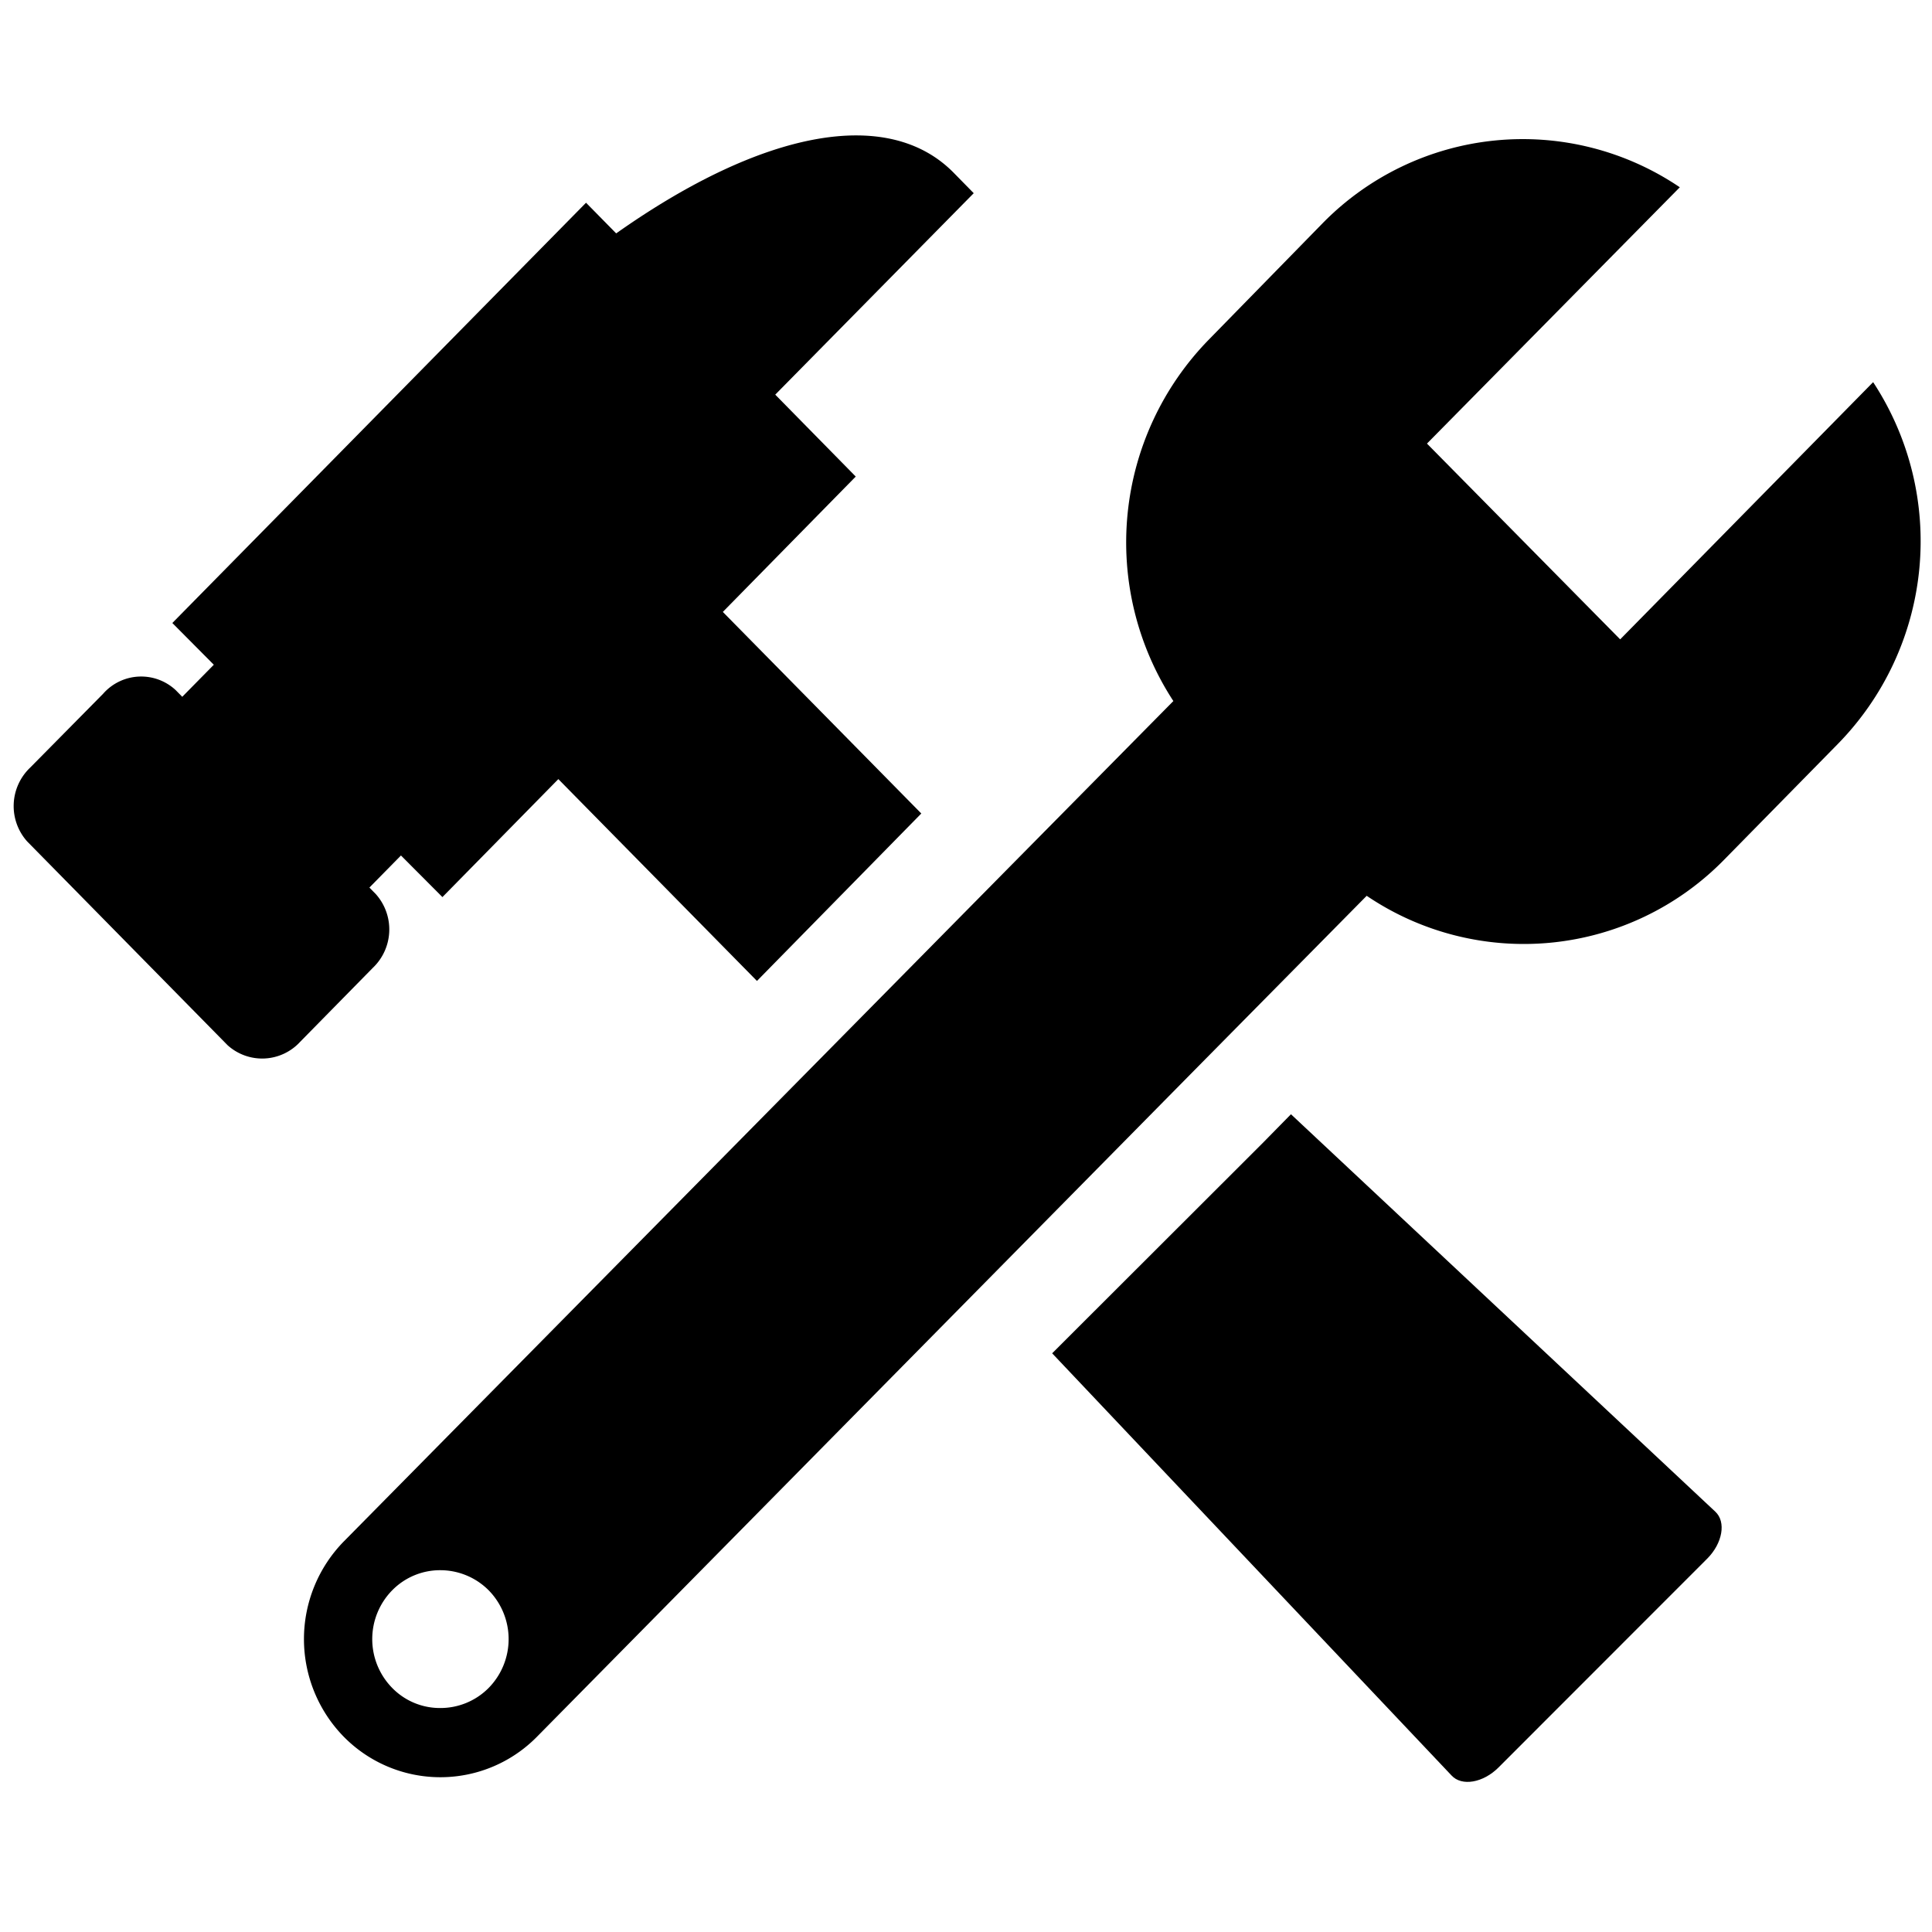
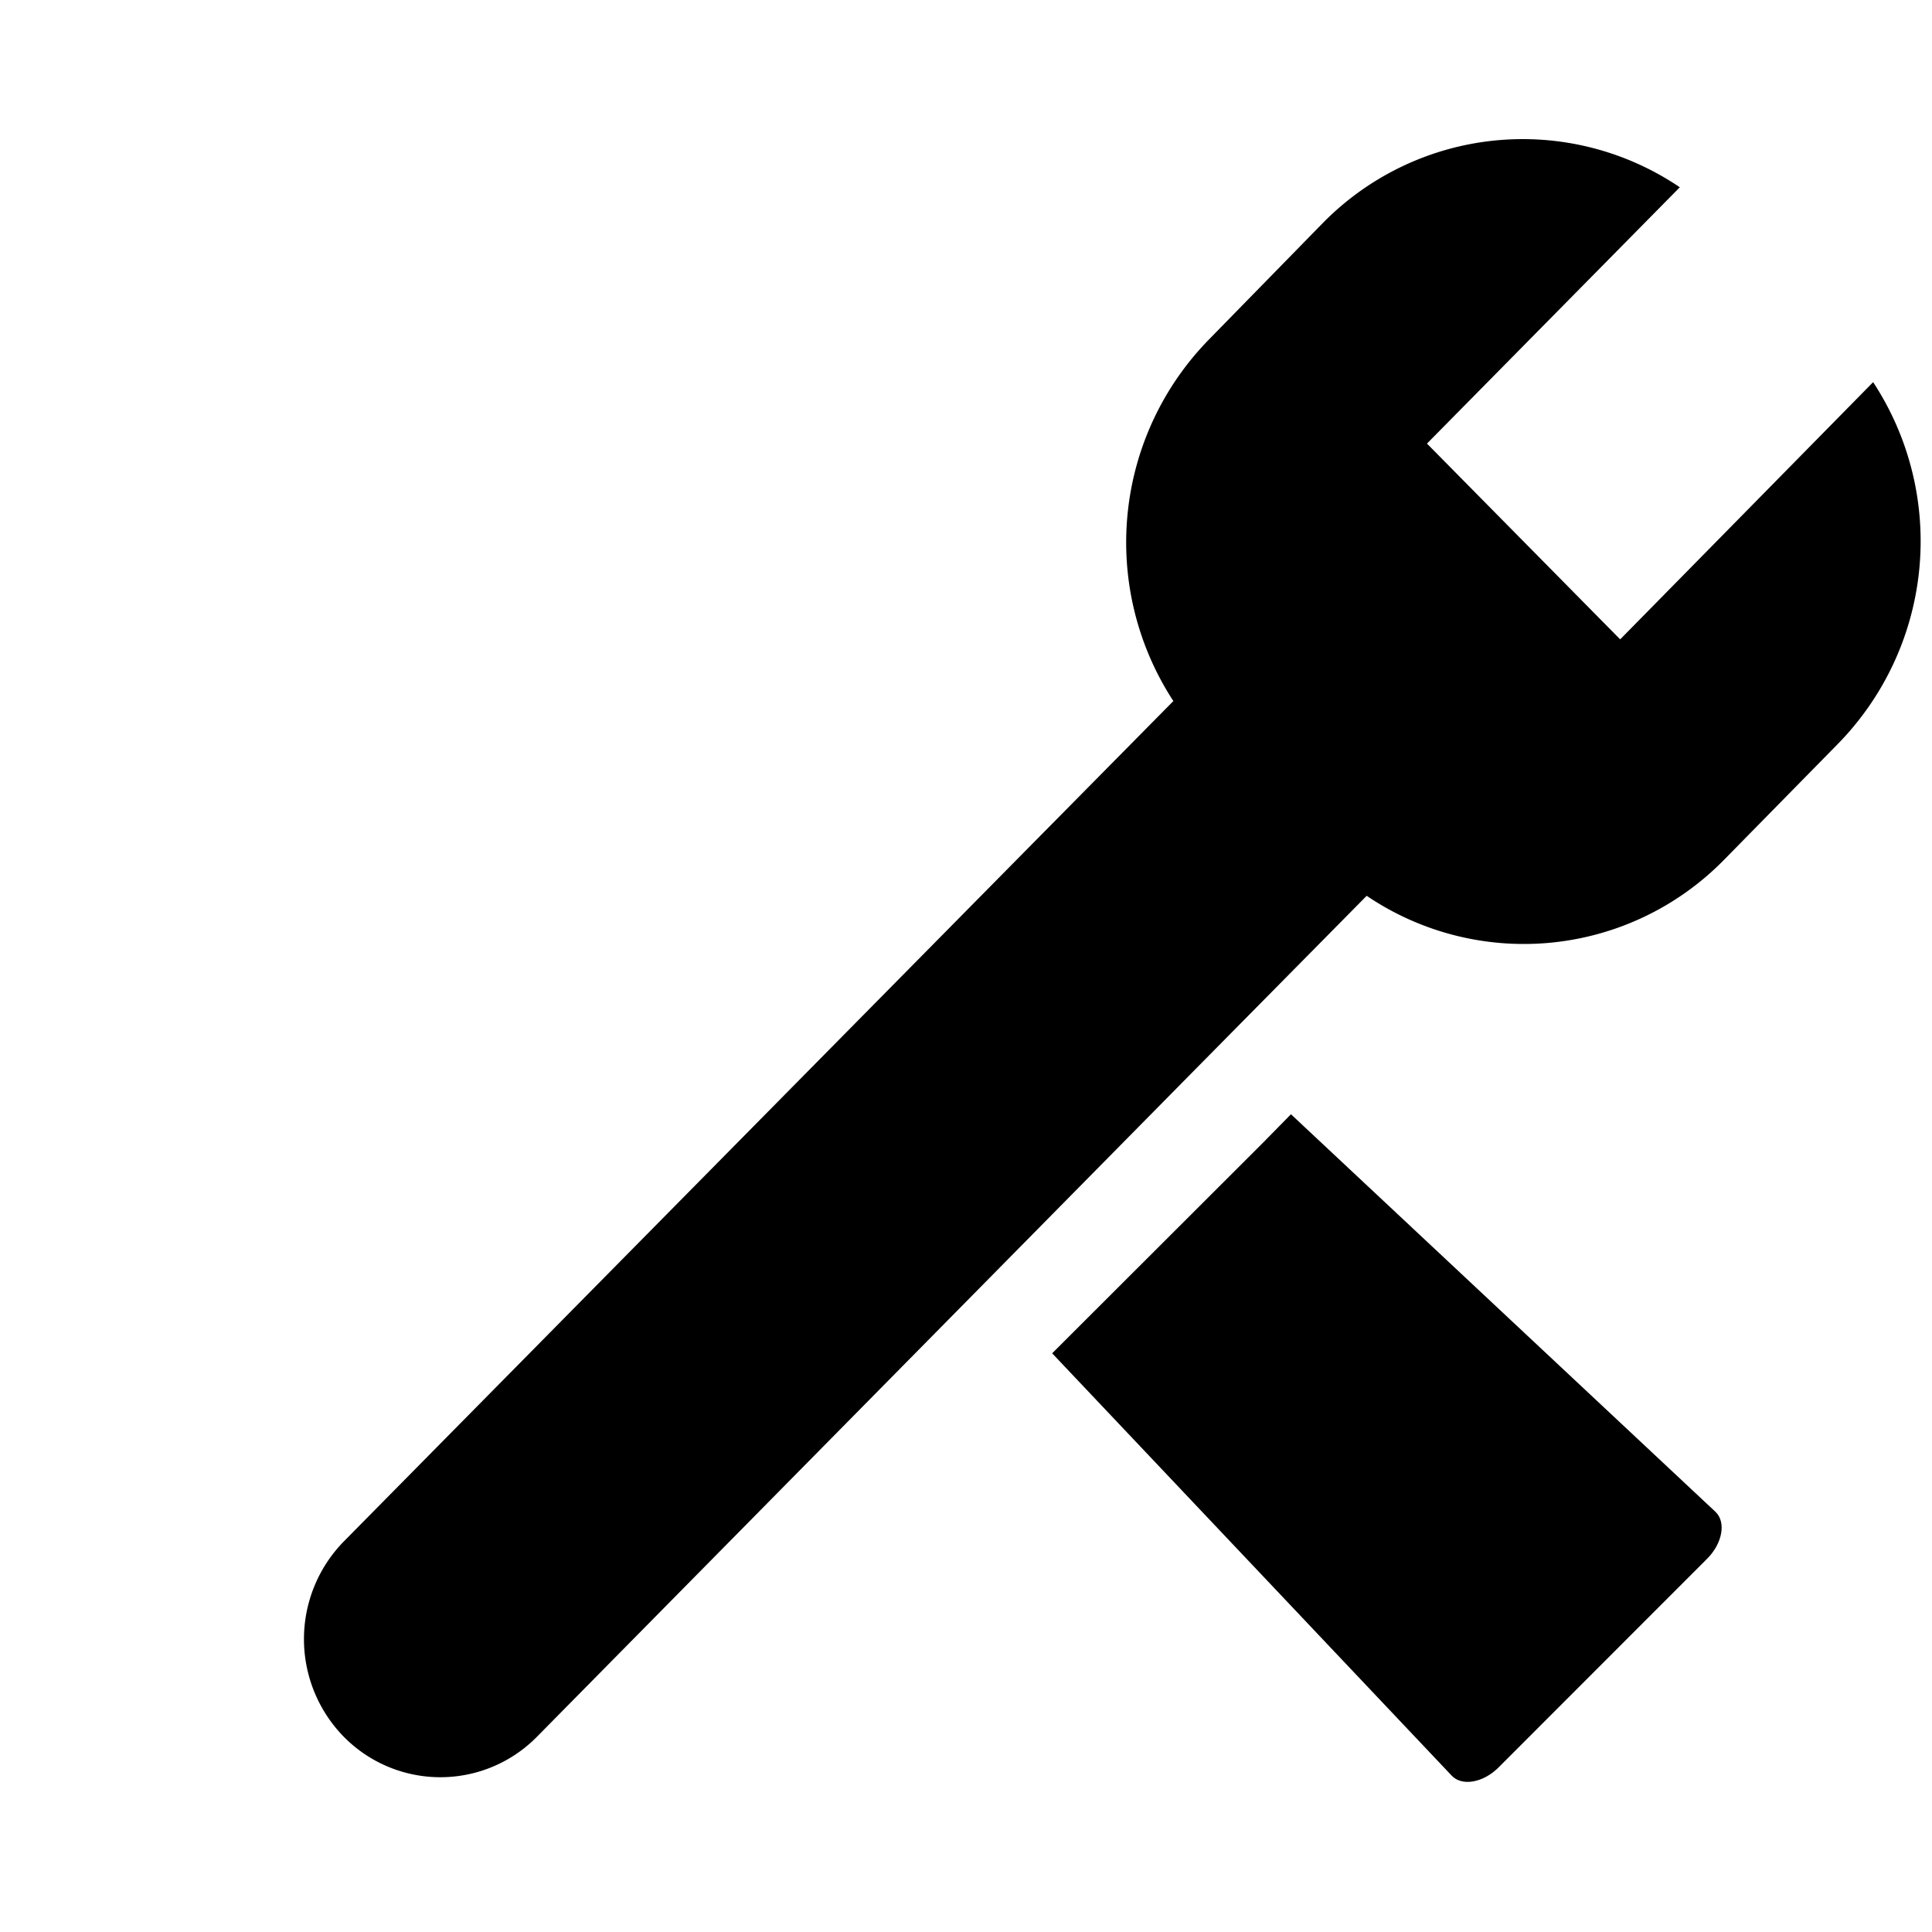
<svg xmlns="http://www.w3.org/2000/svg" id="Layer_1_copy" data-name="Layer 1 copy" width="150" height="150" viewBox="0 0 150 150">
  <defs>
    <style>.cls-1{fill:none;}</style>
  </defs>
  <title>Icon06-maintenance-blk</title>
-   <path d="M56.12,47.51,66.44,37l-6.25-6.36L75.6,15l-1.54-1.57C69,8.26,59.27,10.05,47.84,18.12L45.5,15.74,13.38,48.37l3.22,3.24L14.15,54.1l-.5-.51A3.93,3.93,0,0,0,8,53.87L2.34,59.6a4.12,4.12,0,0,0-.23,5.73L17.67,81.15a4,4,0,0,0,5.64-.27l5.63-5.73a4.12,4.12,0,0,0,.24-5.73l-.5-.51,2.45-2.49,3.22,3.23,9-9.16L58.77,76.16l12.76-13Z" />
  <path d="M81.69,105.07l31,32.77c.8.88,2.47.57,3.65-.61L132.56,121c1.17-1.18,1.48-2.84.61-3.64L100.23,86.51,98,88.78Z" />
-   <path d="M125.79,49.64l-15-15.2,19.63-19.9a21.75,21.75,0,0,0-27.73,2.79l-8.8,9a22.53,22.53,0,0,0-2.79,28.1l-12.84,13L26.69,119.68a10.84,10.84,0,0,0,0,15.16,10.52,10.52,0,0,0,15,0L93.27,82.55l12.84-13a21.76,21.76,0,0,0,27.73-2.78l8.84-9a22.5,22.5,0,0,0,2.75-28.1ZM37.93,131.06a5.26,5.26,0,0,1-3.74,1.55,5.17,5.17,0,0,1-3.73-1.55,5.41,5.41,0,0,1,0-7.6,5.21,5.21,0,0,1,3.73-1.55,5.3,5.3,0,0,1,3.74,1.55,5.41,5.41,0,0,1,0,7.6" />
-   <rect class="cls-1" width="150" height="150" />
+   <path d="M125.79,49.64l-15-15.2,19.63-19.9a21.75,21.75,0,0,0-27.73,2.79l-8.8,9a22.53,22.53,0,0,0-2.79,28.1l-12.84,13L26.69,119.68a10.84,10.84,0,0,0,0,15.16,10.52,10.52,0,0,0,15,0L93.27,82.55l12.84-13a21.76,21.76,0,0,0,27.73-2.78l8.84-9a22.5,22.5,0,0,0,2.75-28.1ZM37.93,131.06" />
</svg>